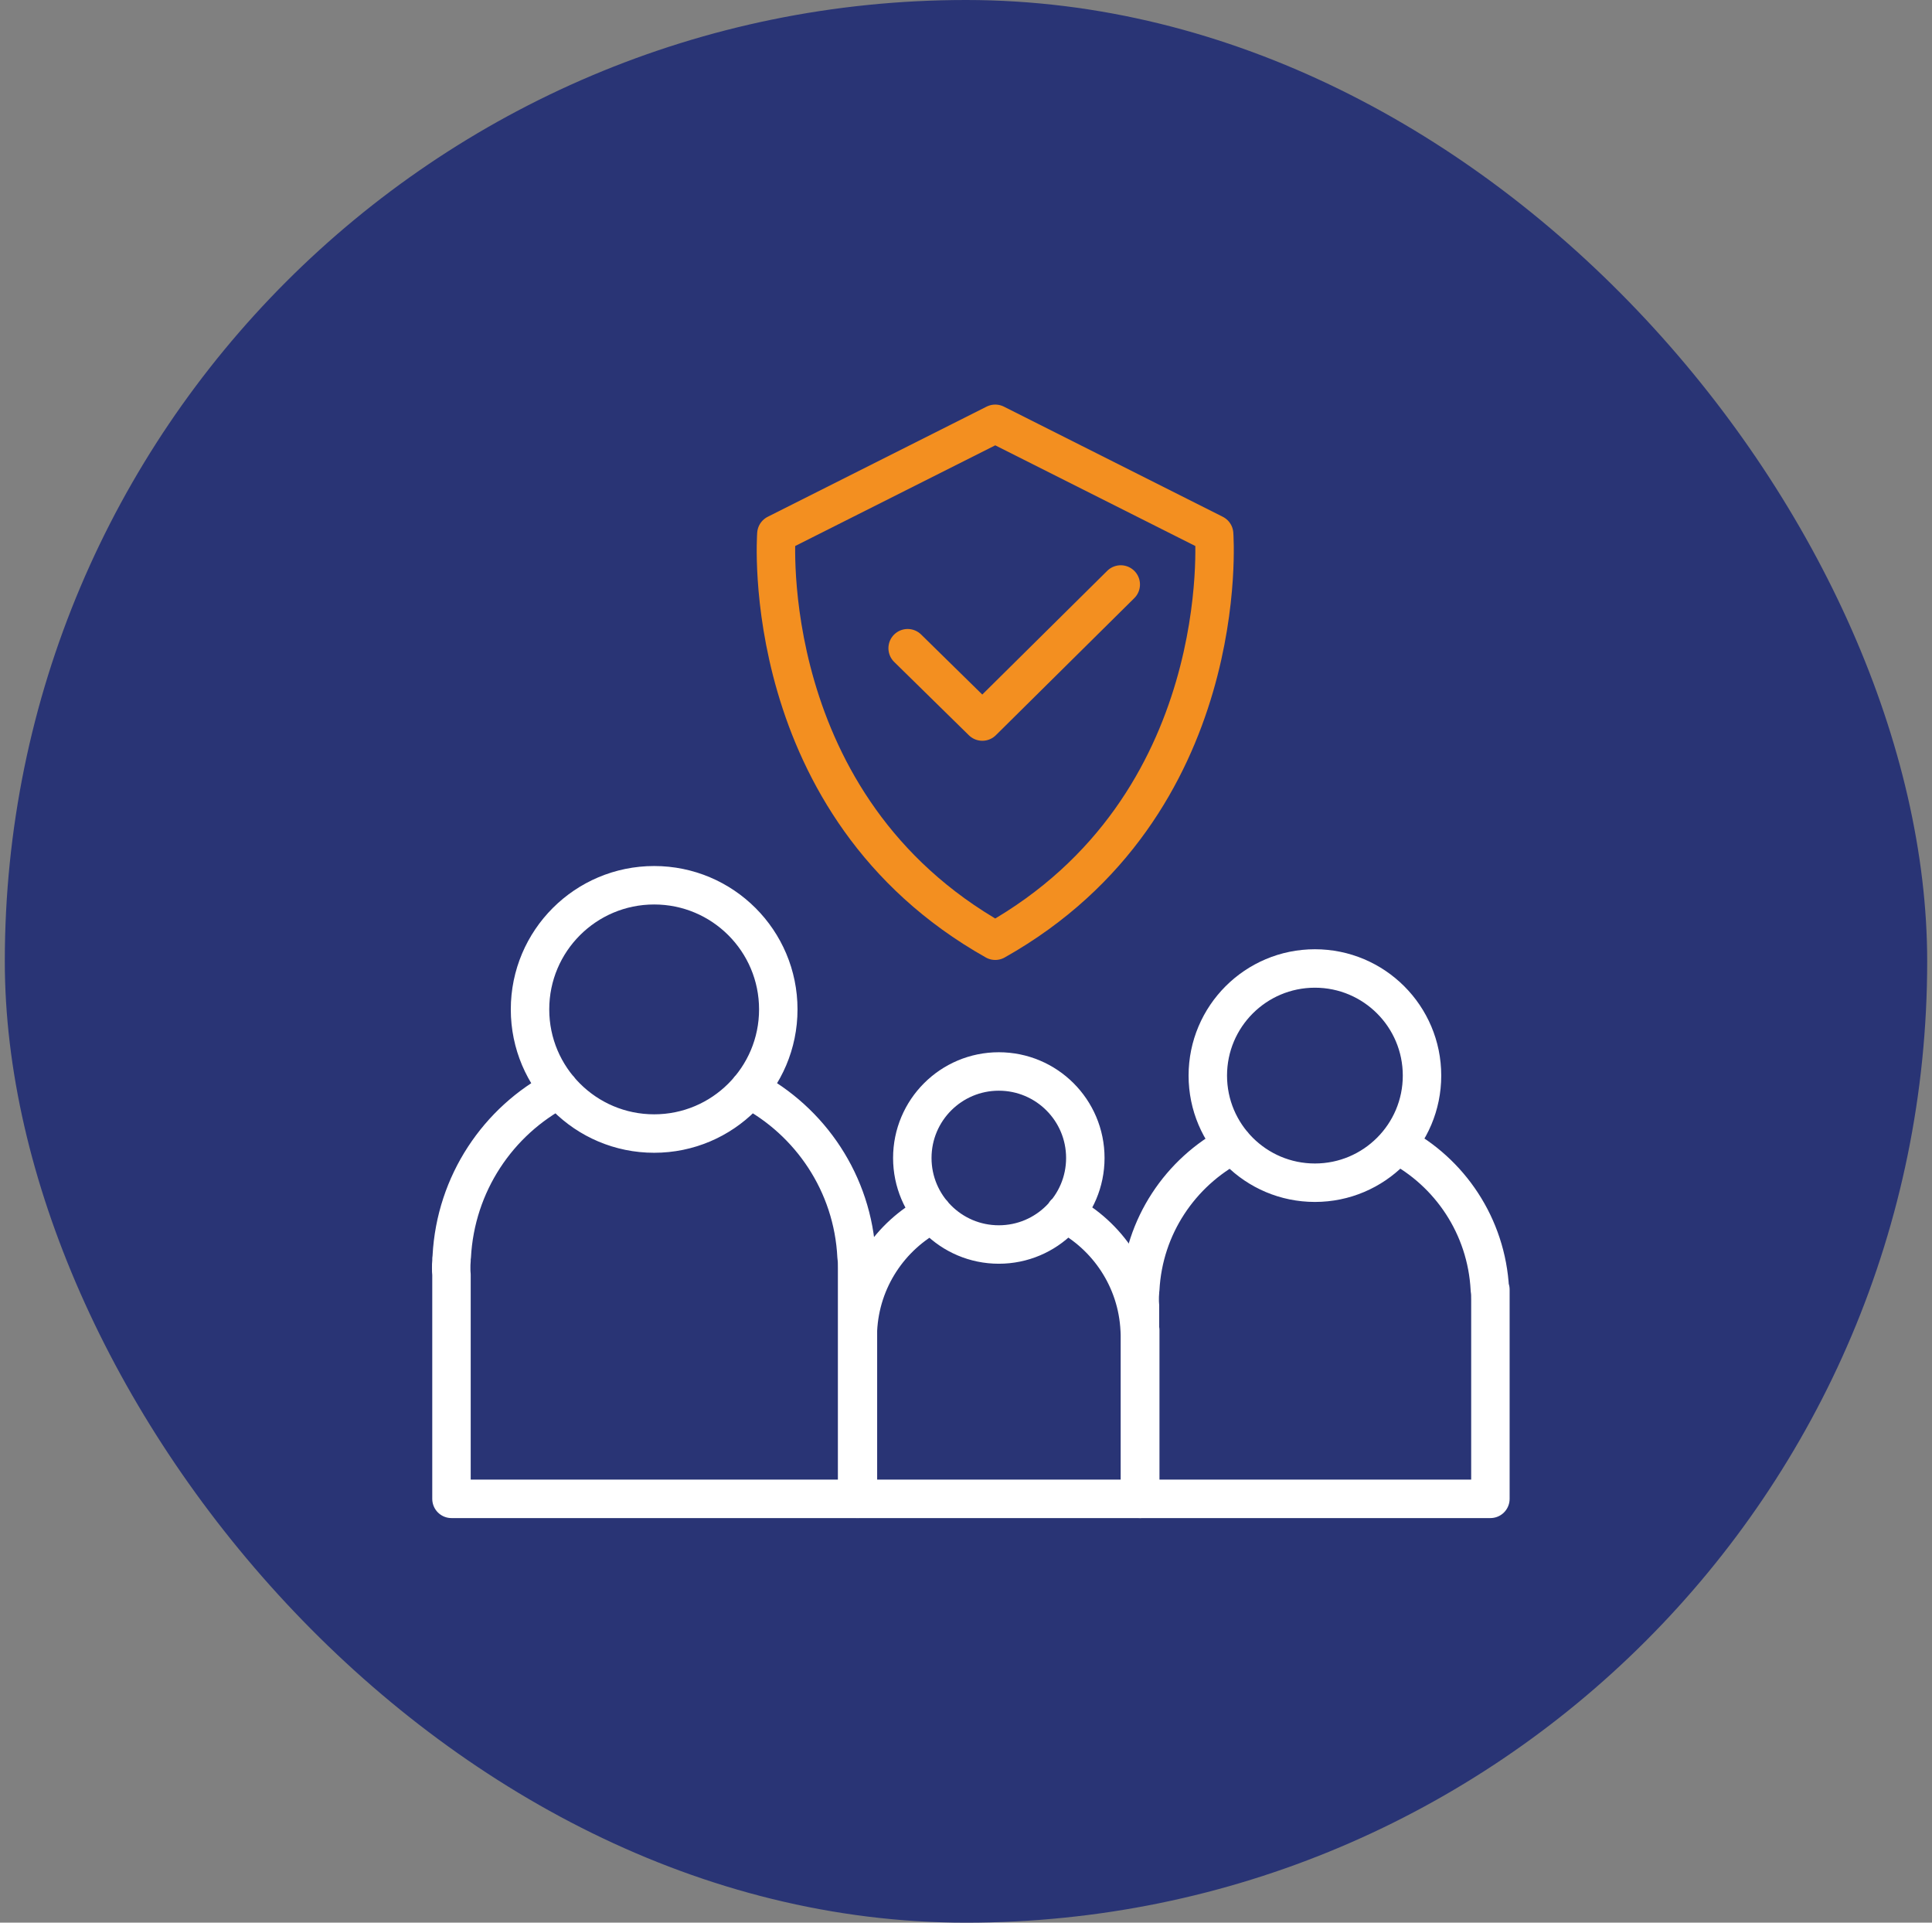
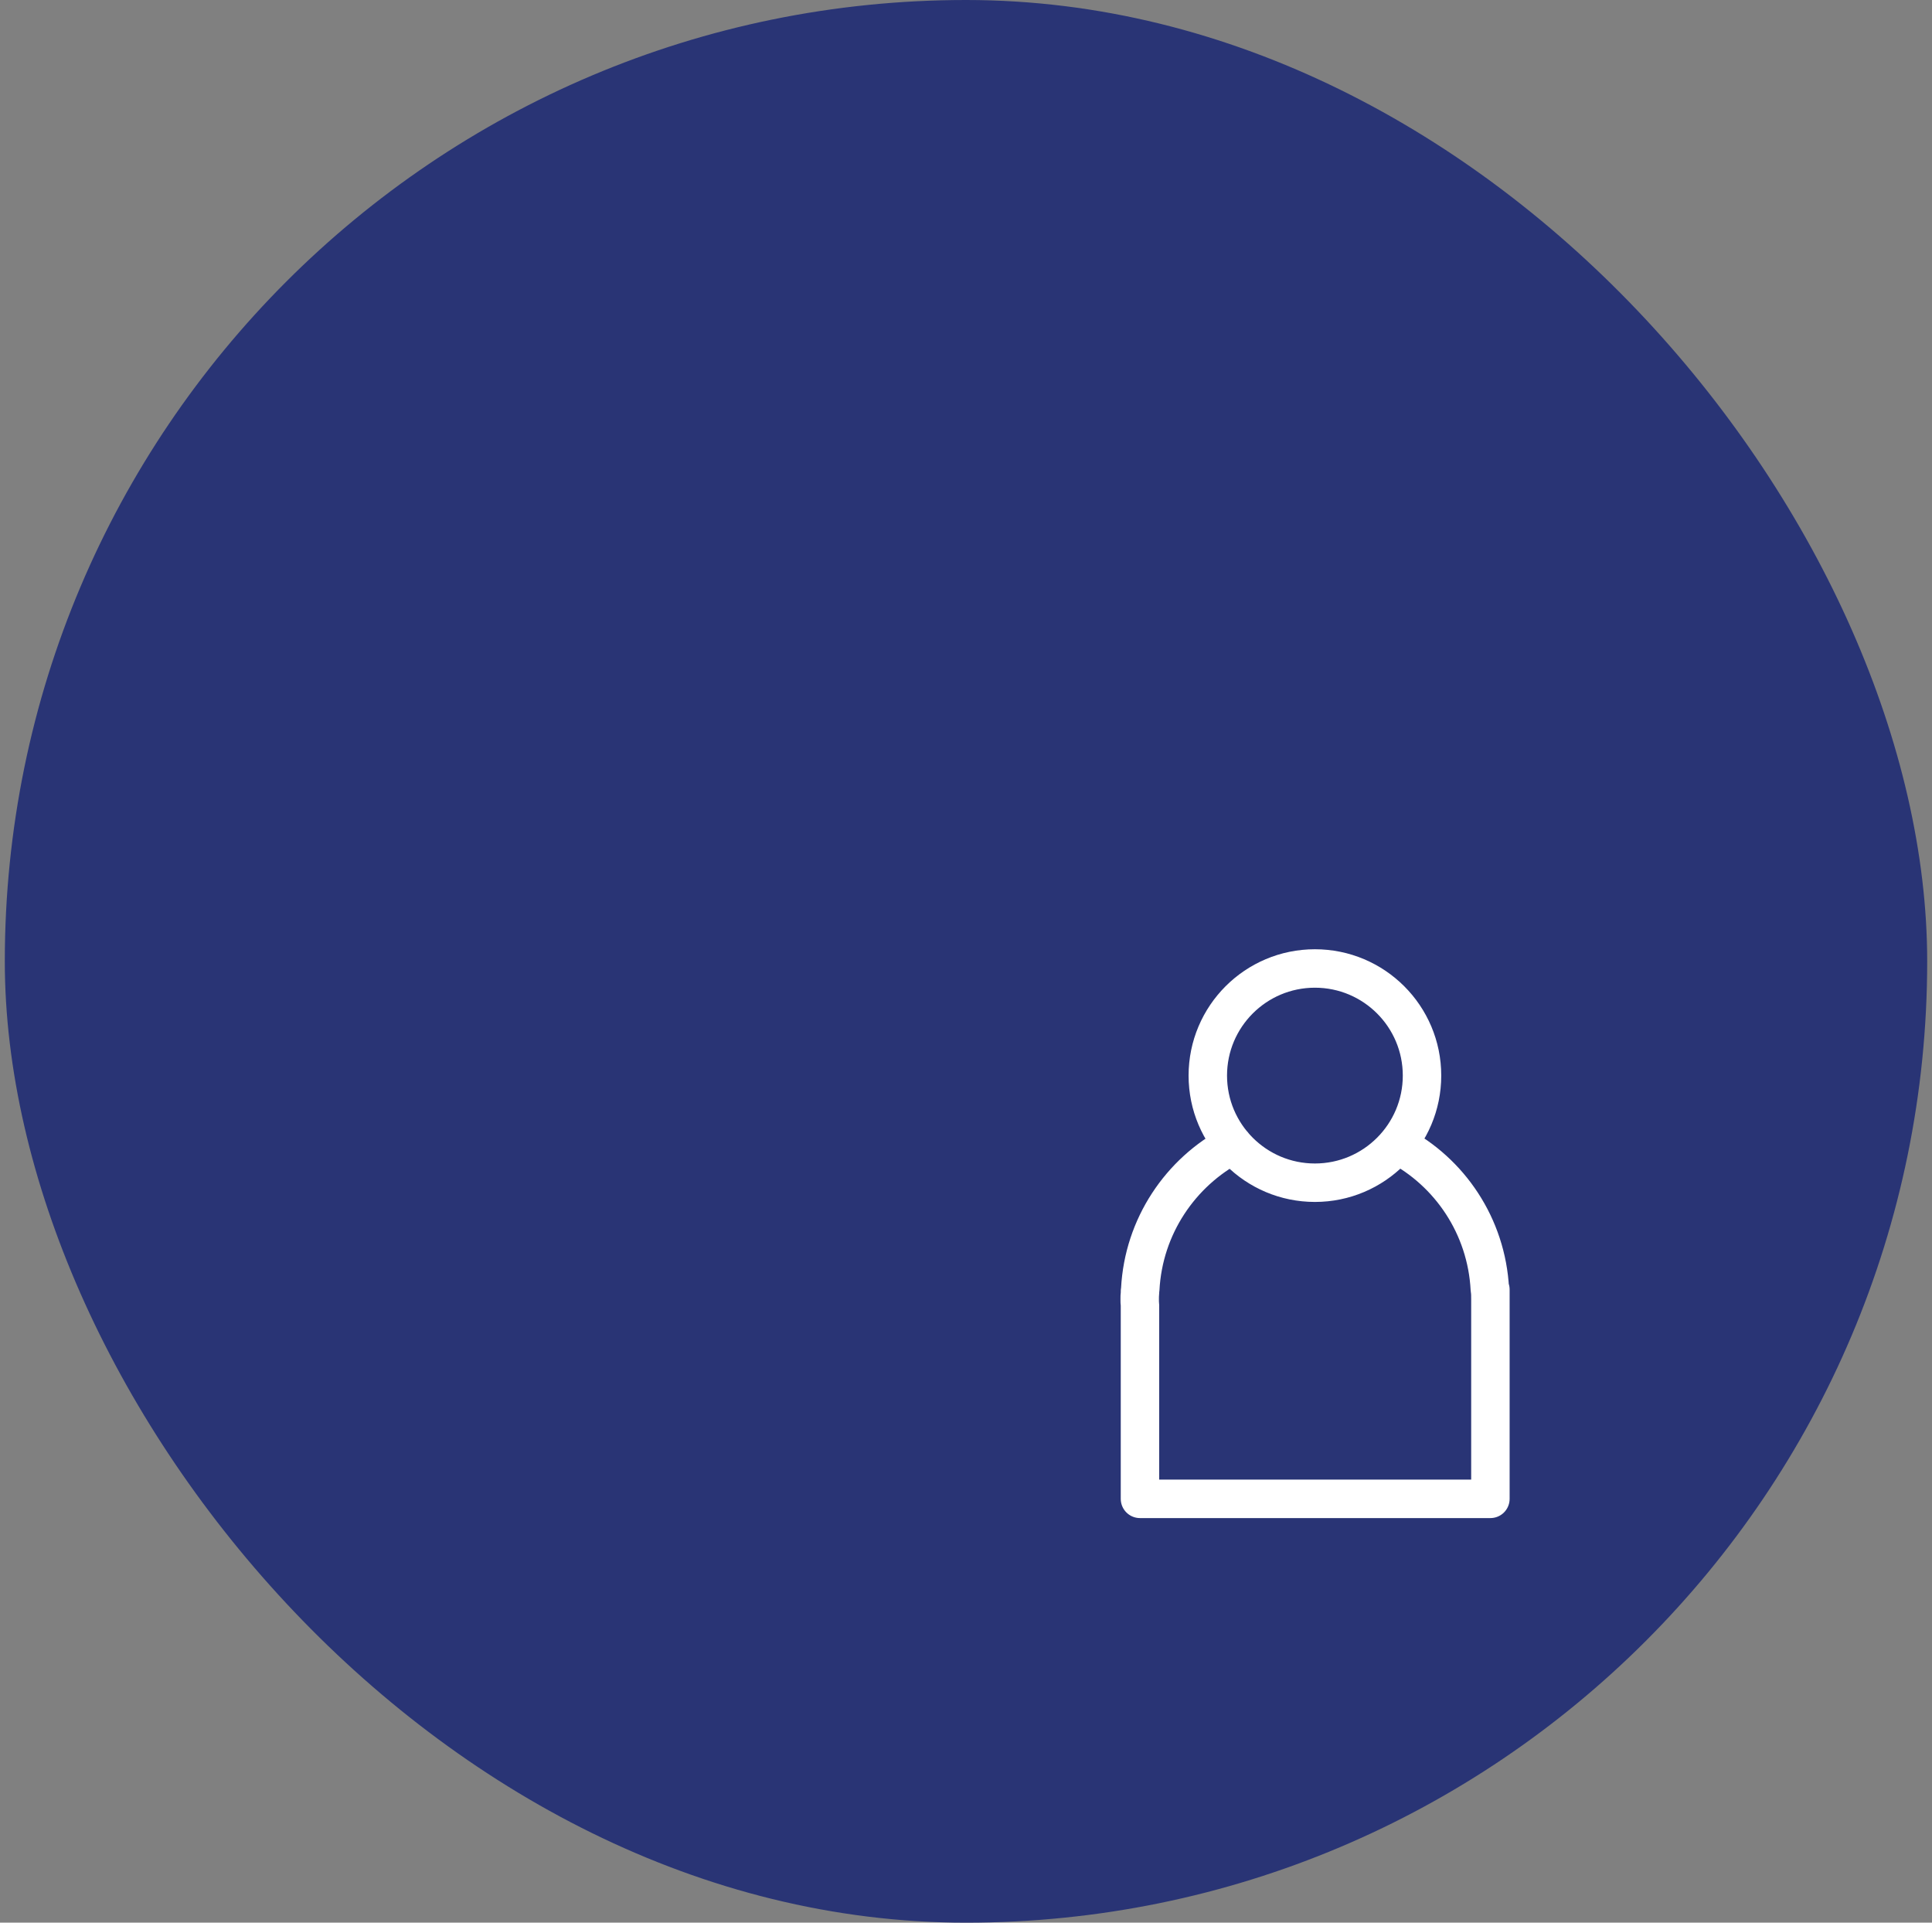
<svg xmlns="http://www.w3.org/2000/svg" width="201" height="200" viewBox="0 0 201 200" fill="none">
  <rect x="0" y="0" width="201" height="200" fill="#808080" stroke="none" />
  <rect x="0.5" width="200" height="200" rx="100" fill="#293475" />
-   <path d="M128.286 119.057C122.8 121.943 118.971 127.571 118.628 134.114C118.6 134.229 118.6 134.343 118.6 134.514C118.571 134.714 118.571 134.943 118.571 135.143C118.571 135.343 118.571 135.571 118.6 135.771L118.6 155.914H155.057V135.143C155.057 134.771 155.057 134.457 155 134.114C154.657 127.543 150.828 121.914 145.343 119.057M147.943 111.886C147.943 118.04 142.954 123.029 136.8 123.029C130.646 123.029 125.657 118.04 125.657 111.886C125.657 105.732 130.646 100.743 136.8 100.743C142.954 100.743 147.943 105.732 147.943 111.886ZM155.057 134.143V135.171C155.057 134.8 155.057 134.486 155 134.143H155.057Z" stroke="white" stroke-width="4" stroke-linecap="round" stroke-linejoin="round" />
-   <path d="M97.028 126.228C92.6 128.543 89.514 133.086 89.257 138.371C89.257 138.457 89.257 138.571 89.257 138.686C89.257 138.857 89.257 139.028 89.257 139.2C89.257 139.371 89.257 139.543 89.257 139.714M110.8 126.2C115.228 128.514 118.314 133.057 118.571 138.343C118.628 138.628 118.628 138.886 118.628 139.171V155.914H89.257V139.686M112.914 120.457C112.914 125.428 108.885 129.457 103.914 129.457C98.943 129.457 94.914 125.428 94.914 120.457C94.914 115.486 98.943 111.457 103.914 111.457C108.885 111.457 112.914 115.486 112.914 120.457ZM118.628 138.371V139.2C118.628 138.914 118.628 138.657 118.571 138.371H118.628Z" stroke="white" stroke-width="4" stroke-linecap="round" stroke-linejoin="round" />
-   <path d="M94.429 67.429L102.2 75.057L116.6 60.8M103.543 44.086L80.772 55.543C80.772 55.543 78.629 83.829 103.543 97.857C128.457 83.829 126.315 55.543 126.315 55.543L103.543 44.086Z" stroke="#F38F20" stroke-width="4" stroke-linecap="round" stroke-linejoin="round" />
-   <path d="M58.171 113.286C51.828 116.6 47.4 123.114 46.999 130.714C46.971 130.857 46.971 131 46.971 131.171C46.942 131.4 46.942 131.657 46.942 131.886C46.942 132.114 46.942 132.371 46.971 132.6M77.942 113.286C84.285 116.6 88.742 123.114 89.114 130.714C89.171 131.086 89.171 131.457 89.171 131.886V155.914H46.971V132.629M80.971 105C80.971 112.132 75.189 117.914 68.057 117.914C60.924 117.914 55.142 112.132 55.142 105C55.142 97.868 60.924 92.086 68.057 92.086C75.189 92.086 80.971 97.868 80.971 105Z" stroke="white" stroke-width="4" stroke-linecap="round" stroke-linejoin="round" />
+   <path d="M128.286 119.057C122.8 121.943 118.971 127.571 118.628 134.114C118.6 134.229 118.6 134.343 118.6 134.514C118.571 134.714 118.571 134.943 118.571 135.143C118.571 135.343 118.571 135.571 118.6 135.771L118.6 155.914H155.057V135.143C155.057 134.771 155.057 134.457 155 134.114C154.657 127.543 150.828 121.914 145.343 119.057M147.943 111.886C147.943 118.04 142.954 123.029 136.8 123.029C130.646 123.029 125.657 118.04 125.657 111.886C125.657 105.732 130.646 100.743 136.8 100.743C142.954 100.743 147.943 105.732 147.943 111.886ZM155.057 134.143V135.171H155.057Z" stroke="white" stroke-width="4" stroke-linecap="round" stroke-linejoin="round" />
</svg>